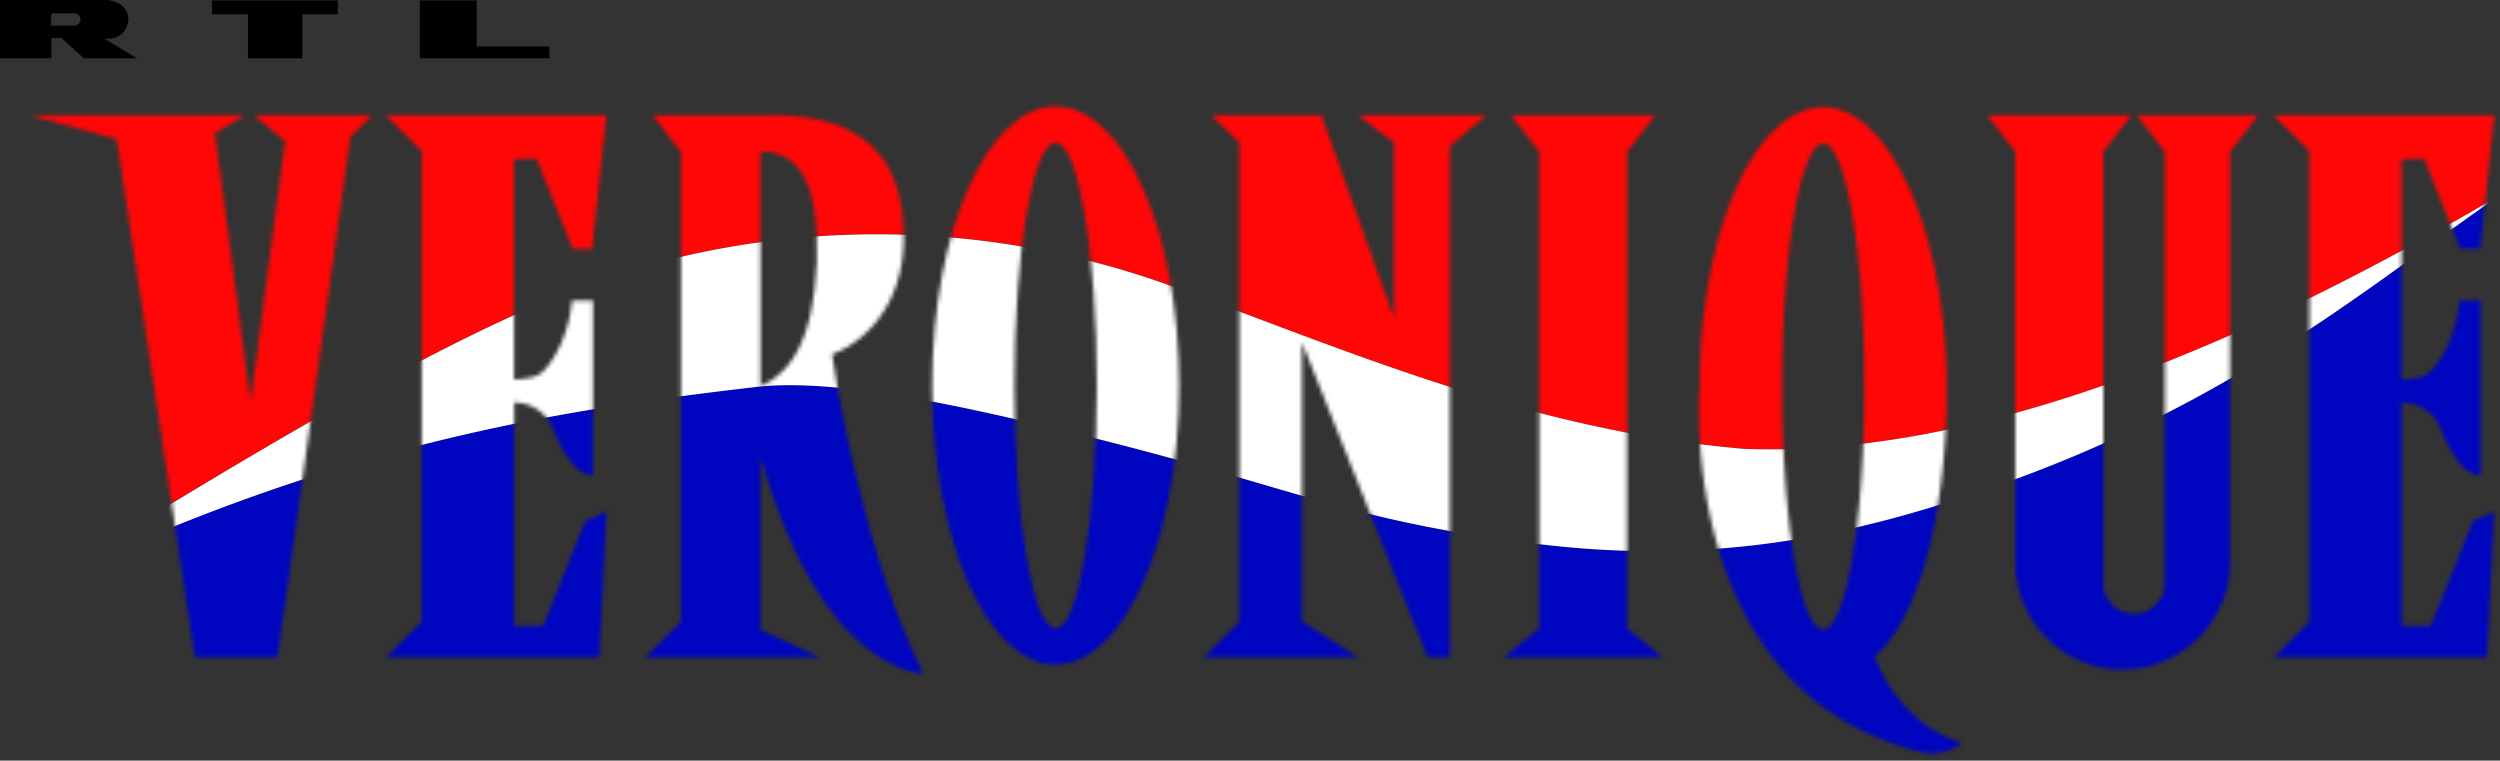
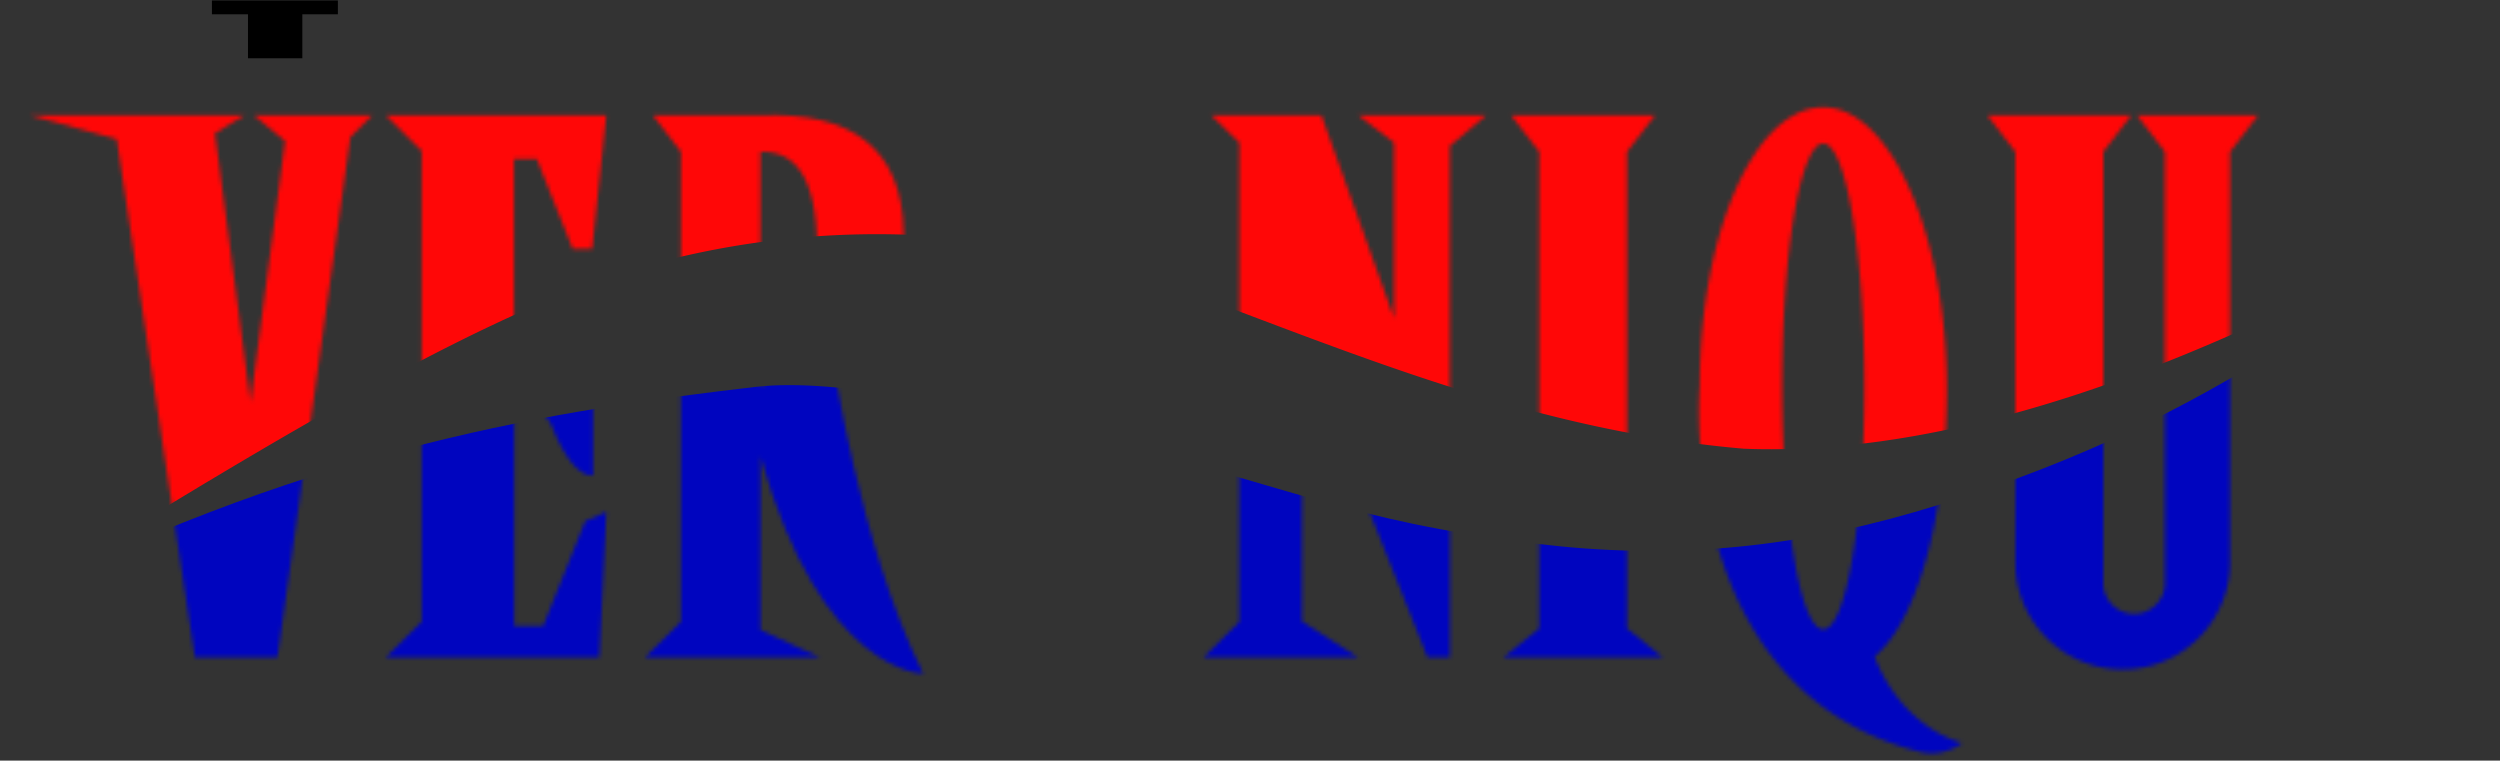
<svg xmlns="http://www.w3.org/2000/svg" viewBox="0 0 625.96 190.45">
  <rect x="0" y="0" width="625.96" height="190.45" fill="#333333" stroke="none" />
  <defs>
    <style>.cls-1{fill:#fff;}.cls-2{mask:url(#mask);}.cls-3{fill:#ff0707;}.cls-4{fill:#0005bf;}</style>
    <mask id="mask" x="5.65" y="25" width="620.31" height="165.45" maskUnits="userSpaceOnUse">
      <polygon class="cls-1" points="93.21 28.87 87.74 34.34 69.47 164.61 48.8 164.61 29.23 34.82 7.42 28.87 61.21 28.87 53.84 33.38 62.74 100.68 71.39 35.3 63.55 28.87 93.21 28.87" />
      <path class="cls-1" d="M136,156.73h-7.24v-56a18.06,18.06,0,0,1,2,.27,10.31,10.31,0,0,1,7.72,6.4c1.65,4.12,5.32,11.68,10,11.68V75.24H143.2s-.51,10-6.75,17.26a6.07,6.07,0,0,1-3.45,2c-1,.19-2.48.4-4.29.55V39.78h5.68l9,22.53h4.89l3.53-33.44H96.58l9,8.93V155.68l-9,8.93h53.48l1.76-36.48-5.29,2.35Z" />
-       <path class="cls-1" d="M608.61,156.73h-7.24v-56a17.77,17.77,0,0,1,2,.27,10.33,10.33,0,0,1,7.73,6.4c1.65,4.12,5.31,11.68,10,11.68V75.24h-5.29s-.51,10-6.75,17.26a6,6,0,0,1-3.44,2c-1,.19-2.49.4-4.3.55V39.78h5.68l9,22.53H621l3.53-33.44H569.24l9,8.93V155.68l-9,8.93h53.48l1.77-36.48-5.3,2.35Z" />
      <polygon class="cls-1" points="407.38 157.35 407.38 38.01 414.42 28.87 405.29 28.87 387.5 28.87 378.37 28.87 385.4 38.01 385.4 157.35 376.42 164.61 387.5 164.61 405.29 164.61 416.37 164.61 407.38 157.35" />
      <path class="cls-1" d="M565.37,28.87l-7,9.14V140.75a26.89,26.89,0,1,1-53.78,0V38l-7-9.14h36.05l-7,9.14V146.26a7.71,7.71,0,0,0,15.41,0V38l-7-9.14Z" />
      <path class="cls-1" d="M231.16,168.68c-16.06-32.32-22.82-79.93-22.82-79.93,11.07-4.31,18.45-15.84,17.92-30.55C225.9,36.85,213,28,190.41,28.87H163.49l7,9.14V155.68l-9,8.93H205.3l-14.89-6.91V114.28C205.62,168.68,231.16,168.68,231.16,168.68ZM190.41,38c9.53-.31,14.72,7.85,14.11,27.42-.84,19.76-6.49,27.9-14.11,31.3Z" />
-       <path class="cls-1" d="M264.31,26.65c-17.08,0-30.92,31.29-30.92,69.89s13.84,69.9,30.92,69.9,30.93-31.3,30.93-69.9S281.39,26.65,264.31,26.65Zm0,130.7c-5.69,0-10.3-27.23-10.3-60.81s4.61-60.8,10.3-60.8S274.62,63,274.62,96.54,270,157.35,264.31,157.35Z" />
      <polygon class="cls-1" points="363.03 36.55 372.12 28.87 363.04 28.87 363.03 28.87 363.03 28.87 340.08 28.87 349.06 35.74 349.06 35.74 349.06 35.74 349.06 79.67 330.88 28.87 326 28.87 326 28.87 303.28 28.87 310.31 35.74 310.31 155.68 301.33 164.61 326 164.61 326 164.61 340.08 164.61 326 155.59 326 85.75 349.06 143.58 357.44 164.61 363.03 164.61 363.03 164.61 363.03 164.61 363.03 36.55" />
      <path class="cls-1" d="M469.36,164.39c10.46-8.69,17.87-34,18.09-66.1.25-38.6-13.85-71.44-30.94-71.44s-30.92,31.29-30.92,69.89c0,0-6.43,75.88,55,91.49a12.5,12.5,0,0,0,10.58-2.12l.14-.11S476.55,182.79,469.36,164.39Zm-12.85-6.84c-5.68,0-10.3-27.23-10.3-60.81s4.62-60.81,10.3-60.81,10.31,27.23,10.31,60.81S462.21,157.55,456.51,157.55Z" />
    </mask>
  </defs>
  <g id="Layer_2" data-name="Layer 2">
    <g id="Layer_1-2" data-name="Layer 1">
      <g class="cls-2">
        <path class="cls-3" d="M626,25V48.82c-61.23,36.12-129.32,65.91-189.4,63.53-51.85-4.45-95.62-23-141.78-40.2a216.13,216.13,0,0,0-137.11-4.46C116.27,80,53.83,119.38,5.65,148.87V25Z" />
        <path class="cls-4" d="M626,48.82V190.45H5.65V148.87c75.17-37.31,133.27-46.13,183.52-52,21.32-2.48,56.56,6,77.46,11,57.21,13.78,69.59,22.35,118.08,28.27,32.91,4,62.8,1.33,94.72-7.94C552.11,107.12,589.19,74.25,626,48.82Z" />
-         <path class="cls-1" d="M626,48.82c-36.77,25.43-73.85,58.3-146.53,79.41-31.92,9.27-61.81,12-94.72,7.94-48.49-5.92-60.87-14.49-118.08-28.27-20.9-5-56.14-13.51-77.46-11-50.25,5.87-108.35,14.69-183.52,52,48.18-29.49,110.62-68.89,152-81.18a216.13,216.13,0,0,1,137.11,4.46c46.16,17.15,89.93,35.75,141.78,40.2C496.64,114.73,564.73,84.94,626,48.82Z" />
      </g>
-       <path d="M26.1,9.65c3.21.37,5.69-1.24,6.06-4.83V4.7C31.91,1.86,29.93.49,27,0H0V14.59H12.86V9.52h2.48L21,14.59H34.26ZM20.16,4.82a1.72,1.72,0,0,1-1.61,1.61H12.86c0-.49-.12-1-.12-1.48s.12-1.12.12-1.61h5.69A1.52,1.52,0,0,1,20.16,4.7Z" />
      <polygon points="84.6 0.12 84.6 3.58 75.7 3.58 75.7 14.59 62.09 14.59 62.09 3.58 53.06 3.58 53.06 0.12 84.6 0.12" />
-       <polygon points="137.54 11.63 137.54 14.59 105.13 14.59 105.13 0.12 119.36 0.12 119.36 11.63 137.54 11.63" />
    </g>
  </g>
</svg>